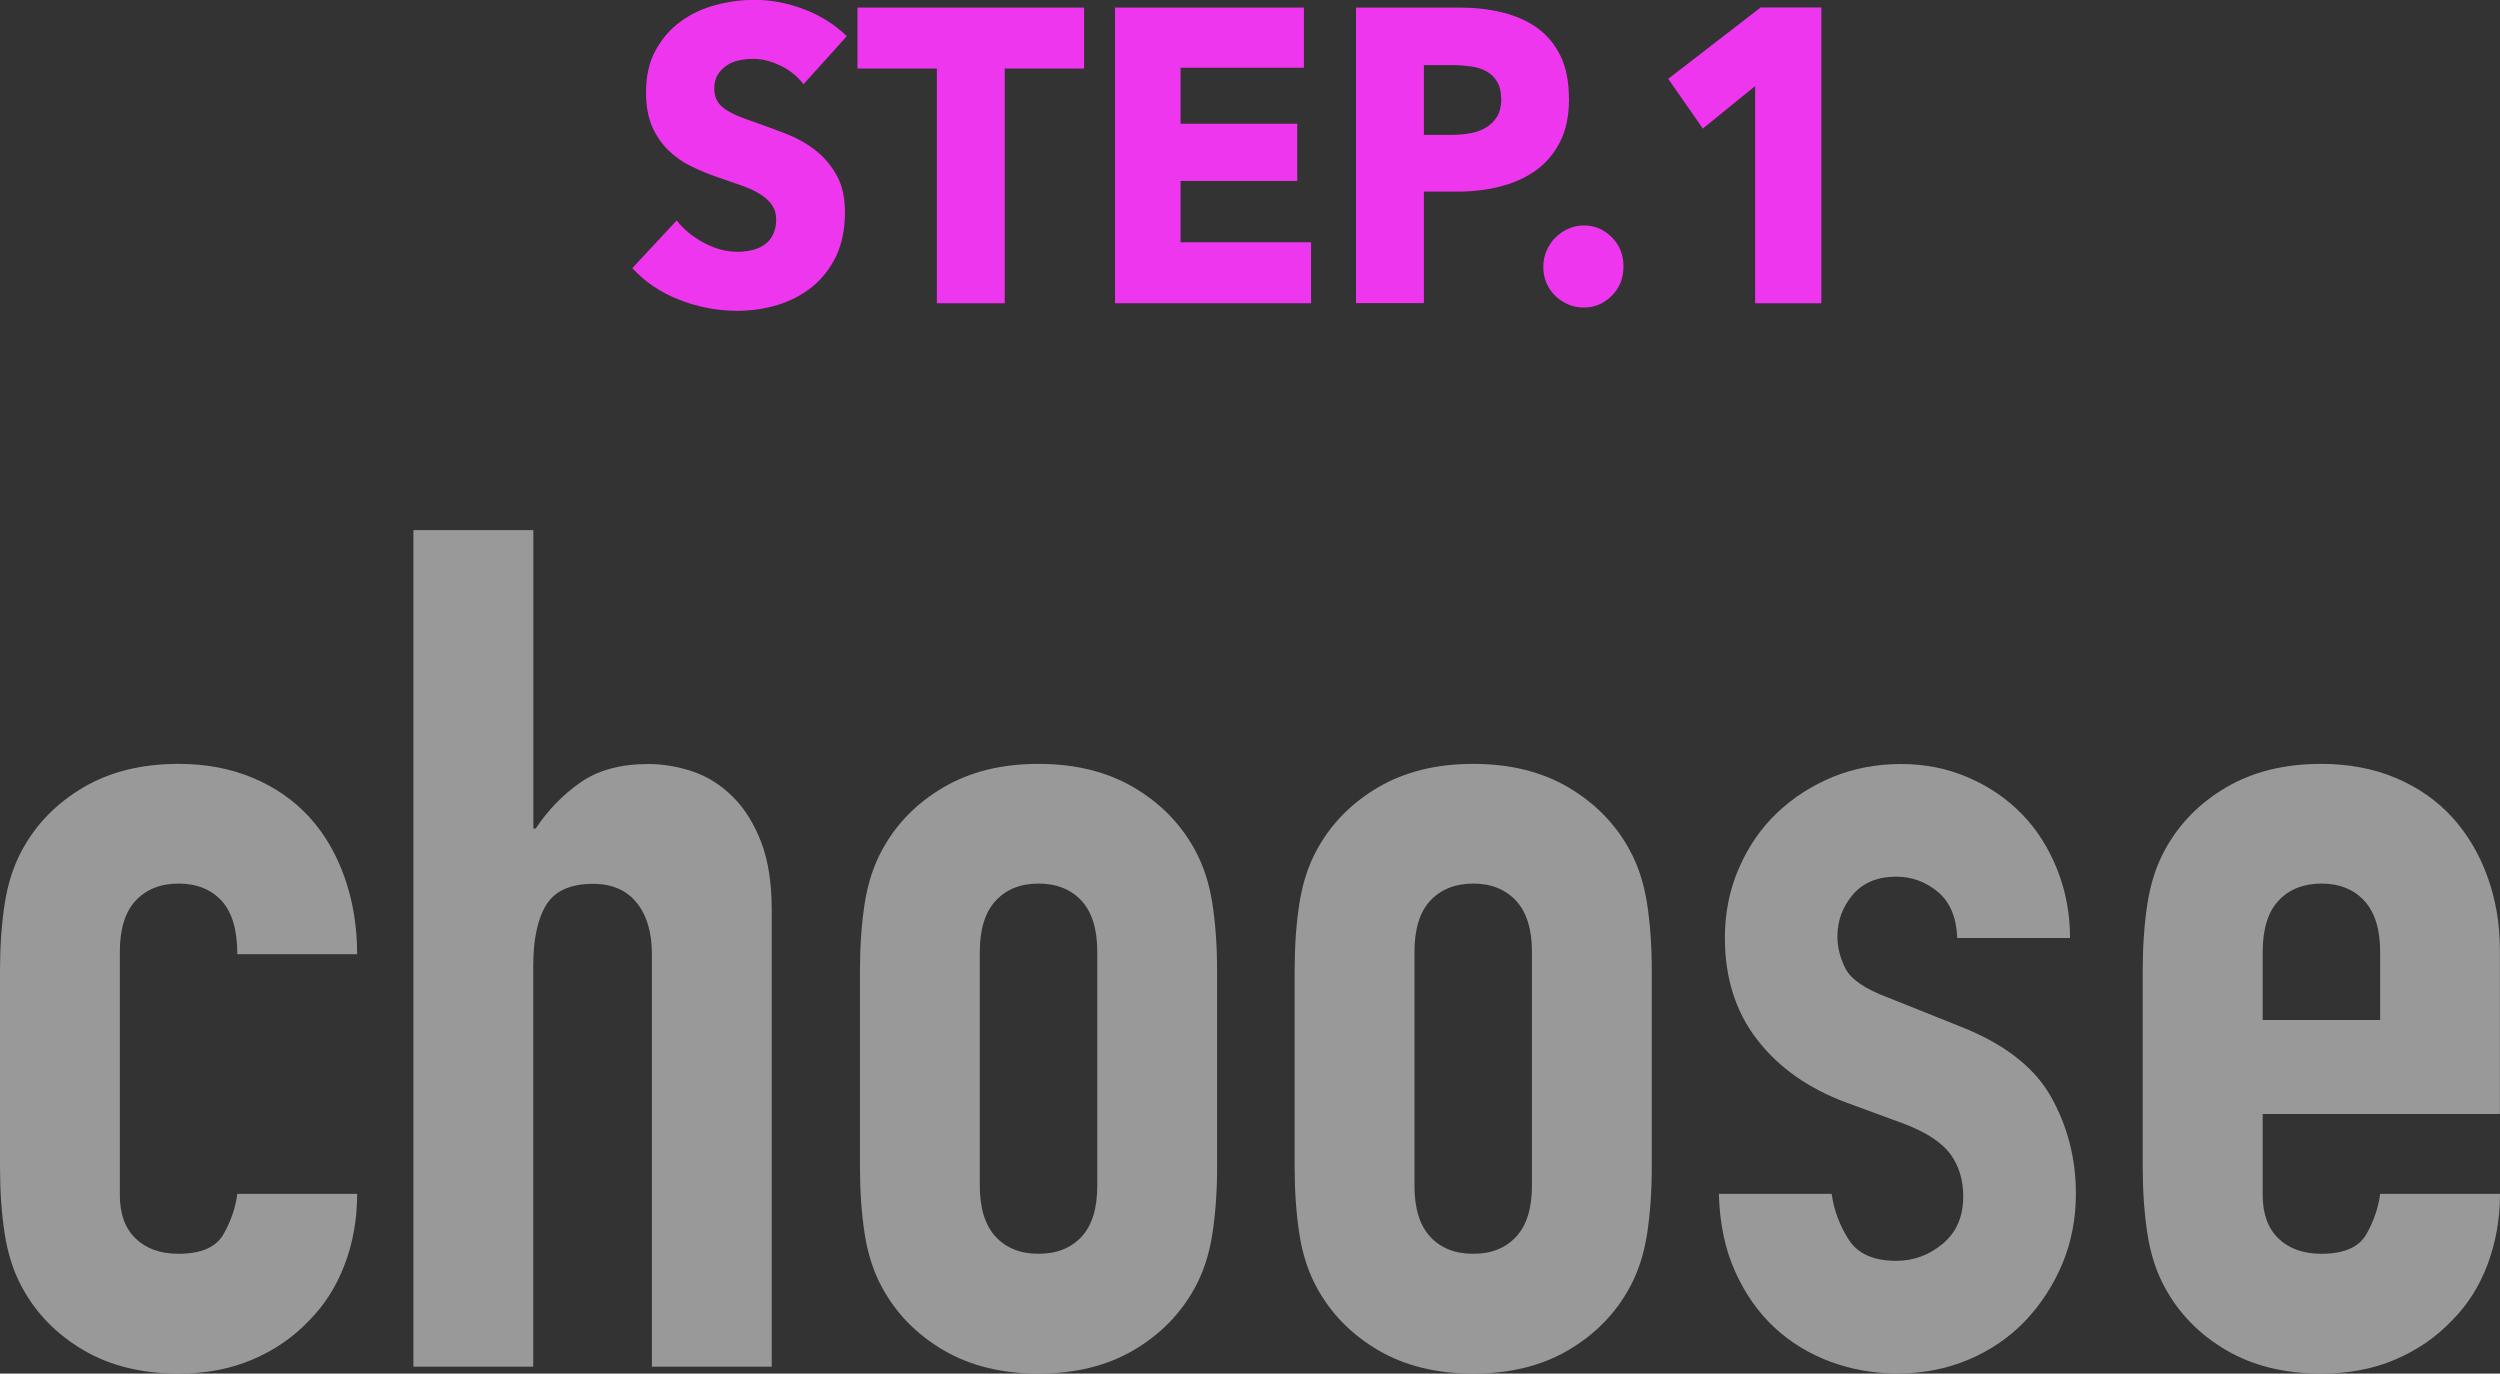
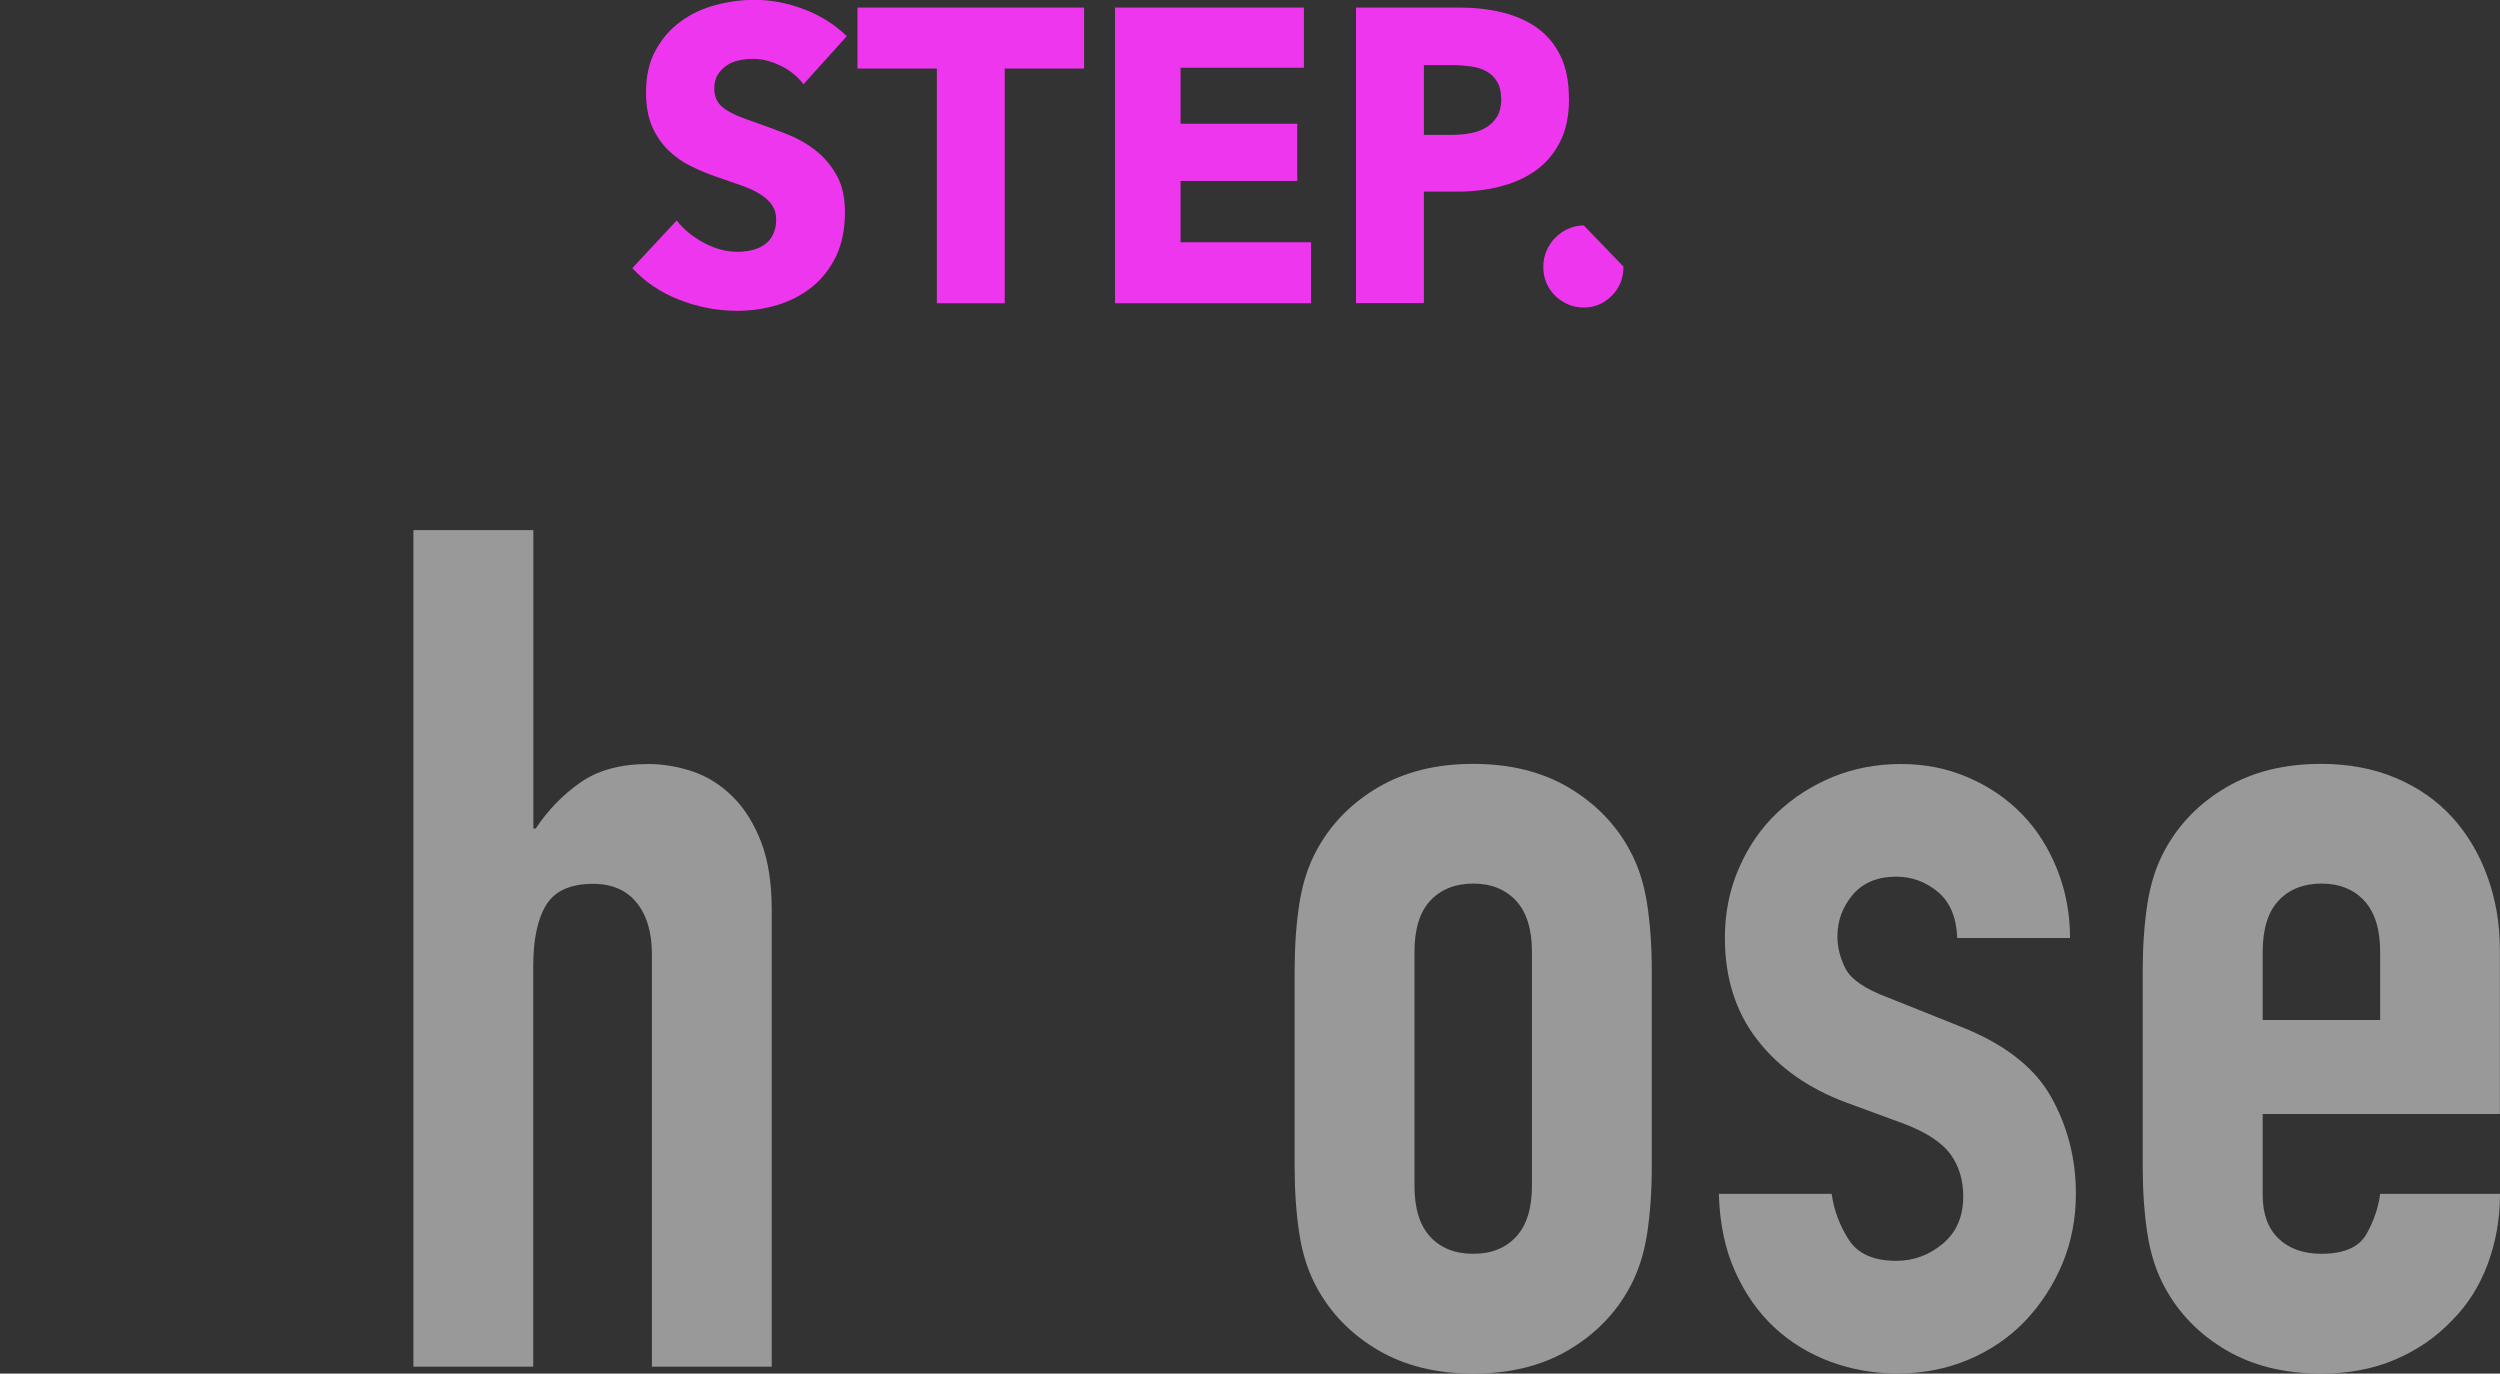
<svg xmlns="http://www.w3.org/2000/svg" id="_レイヤー_2" width="191.52" height="105.23" viewBox="0 0 191.52 105.23">
  <rect x="0" y="0" width="191.52" height="105.23" fill="#333333" stroke="none" />
  <defs>
    <style>.cls-1{fill:#fff;}.cls-2{fill:#ef36ef;}.cls-3{opacity:.5;}</style>
  </defs>
  <g id="_レイヤ_1">
    <g class="cls-3">
-       <path class="cls-1" d="M9.18,91.55c0,1.44.4,2.55,1.21,3.33.81.78,1.9,1.17,3.29,1.17,1.74,0,2.89-.51,3.46-1.53.57-1.02.91-2.04,1.04-3.06h9.18c0,1.92-.31,3.72-.95,5.4-.63,1.68-1.55,3.12-2.74,4.32-1.2,1.26-2.64,2.25-4.32,2.97-1.68.72-3.57,1.08-5.67,1.08-2.82,0-5.25-.6-7.29-1.8-2.04-1.2-3.6-2.79-4.68-4.77-.66-1.2-1.11-2.58-1.35-4.14-.24-1.56-.36-3.27-.36-5.13v-15.03c0-1.86.12-3.57.36-5.13.24-1.56.69-2.94,1.35-4.14,1.08-1.98,2.64-3.57,4.68-4.77,2.04-1.2,4.47-1.8,7.29-1.8,2.1,0,4,.36,5.71,1.08,1.71.72,3.15,1.73,4.32,3.01,1.17,1.29,2.07,2.83,2.7,4.64.63,1.8.95,3.75.95,5.85h-9.18c0-1.86-.4-3.22-1.21-4.1-.81-.87-1.91-1.31-3.29-1.31s-2.48.44-3.29,1.31c-.81.87-1.21,2.18-1.21,3.92v18.63Z" />
      <path class="cls-1" d="M31.68,40.61h9.18v22.86h.18c.96-1.44,2.11-2.62,3.46-3.55,1.35-.93,3.07-1.39,5.17-1.39,1.14,0,2.28.2,3.42.58,1.14.39,2.16,1.04,3.06,1.94.9.9,1.62,2.06,2.16,3.46.54,1.41.81,3.14.81,5.18v35.01h-9.18v-31.59c0-1.68-.39-3-1.17-3.96-.78-.96-1.89-1.44-3.33-1.44-1.74,0-2.94.54-3.6,1.62-.66,1.08-.99,2.64-.99,4.68v30.69h-9.18V40.61Z" />
-       <path class="cls-1" d="M65.88,74.36c0-1.86.12-3.57.36-5.13.24-1.56.69-2.94,1.35-4.14,1.08-1.98,2.64-3.57,4.68-4.77,2.04-1.2,4.47-1.8,7.29-1.8s5.25.6,7.29,1.8c2.04,1.2,3.6,2.79,4.68,4.77.66,1.2,1.11,2.58,1.35,4.14.24,1.56.36,3.27.36,5.13v15.03c0,1.86-.12,3.57-.36,5.13-.24,1.56-.69,2.94-1.35,4.14-1.08,1.98-2.64,3.57-4.68,4.77-2.04,1.2-4.47,1.8-7.29,1.8s-5.25-.6-7.29-1.8c-2.04-1.2-3.6-2.79-4.68-4.77-.66-1.2-1.11-2.58-1.35-4.14-.24-1.56-.36-3.27-.36-5.13v-15.03ZM75.06,90.83c0,1.74.41,3.05,1.22,3.92.81.87,1.9,1.3,3.28,1.3s2.48-.43,3.29-1.3c.81-.87,1.21-2.17,1.21-3.92v-17.91c0-1.74-.4-3.04-1.21-3.92-.81-.87-1.91-1.31-3.29-1.31s-2.48.44-3.28,1.31c-.81.87-1.22,2.18-1.22,3.92v17.91Z" />
      <path class="cls-1" d="M99.18,74.36c0-1.86.12-3.57.36-5.13.24-1.56.69-2.94,1.35-4.14,1.08-1.98,2.64-3.57,4.68-4.77,2.04-1.2,4.47-1.8,7.29-1.8s5.25.6,7.29,1.8c2.04,1.2,3.6,2.79,4.68,4.77.66,1.2,1.11,2.58,1.35,4.14.24,1.56.36,3.27.36,5.13v15.03c0,1.86-.12,3.57-.36,5.13-.24,1.56-.69,2.94-1.35,4.14-1.08,1.98-2.64,3.57-4.68,4.77-2.04,1.2-4.47,1.8-7.29,1.8s-5.25-.6-7.29-1.8c-2.04-1.2-3.6-2.79-4.68-4.77-.66-1.2-1.11-2.58-1.35-4.14-.24-1.56-.36-3.27-.36-5.13v-15.03ZM108.36,90.83c0,1.74.4,3.05,1.21,3.92.81.87,1.9,1.3,3.29,1.3s2.47-.43,3.28-1.3c.81-.87,1.22-2.17,1.22-3.92v-17.91c0-1.74-.41-3.04-1.22-3.92-.81-.87-1.91-1.31-3.28-1.31s-2.48.44-3.29,1.31c-.81.87-1.21,2.18-1.21,3.92v17.91Z" />
      <path class="cls-1" d="M149.94,71.84c-.06-1.56-.55-2.73-1.48-3.51-.93-.78-2-1.17-3.2-1.17-1.44,0-2.55.47-3.33,1.39-.78.93-1.17,2-1.17,3.19,0,.84.21,1.66.63,2.48.42.81,1.5,1.55,3.24,2.2l5.4,2.16c3.42,1.32,5.77,3.12,7.07,5.4,1.29,2.28,1.93,4.77,1.93,7.47,0,1.92-.35,3.71-1.03,5.35-.69,1.65-1.64,3.1-2.83,4.37-1.2,1.26-2.64,2.25-4.32,2.97-1.68.72-3.51,1.08-5.49,1.08-1.8,0-3.51-.3-5.13-.9-1.62-.6-3.05-1.47-4.28-2.61-1.23-1.14-2.24-2.56-3.01-4.27-.78-1.71-1.2-3.7-1.26-5.98h8.64c.18,1.26.61,2.43,1.31,3.51.69,1.08,1.9,1.62,3.64,1.62,1.32,0,2.5-.43,3.55-1.3,1.05-.87,1.58-2.08,1.58-3.64,0-1.26-.33-2.34-.99-3.24-.66-.9-1.86-1.68-3.6-2.34l-4.41-1.62c-2.88-1.08-5.15-2.68-6.79-4.81-1.65-2.13-2.47-4.73-2.47-7.79,0-1.92.36-3.7,1.08-5.35.72-1.65,1.69-3.06,2.92-4.23,1.23-1.17,2.65-2.08,4.27-2.75,1.62-.66,3.36-.99,5.22-.99s3.58.35,5.17,1.04c1.59.69,2.95,1.62,4.09,2.79,1.14,1.17,2.04,2.58,2.7,4.23.66,1.65.99,3.41.99,5.27h-8.64Z" />
      <path class="cls-1" d="M173.34,85.34v6.21c0,1.44.4,2.55,1.21,3.33.81.78,1.9,1.17,3.29,1.17,1.74,0,2.89-.51,3.46-1.53.57-1.02.91-2.04,1.04-3.06h9.18c0,1.92-.32,3.72-.95,5.4-.63,1.68-1.54,3.12-2.75,4.32-1.2,1.26-2.64,2.25-4.32,2.97-1.68.72-3.57,1.08-5.67,1.08-2.82,0-5.25-.6-7.29-1.8-2.04-1.2-3.6-2.79-4.68-4.77-.66-1.2-1.11-2.58-1.35-4.14-.24-1.56-.36-3.27-.36-5.13v-15.03c0-1.86.12-3.57.36-5.13.24-1.56.69-2.94,1.35-4.14,1.08-1.98,2.64-3.57,4.68-4.77,2.04-1.2,4.47-1.8,7.29-1.8,2.1,0,4,.36,5.71,1.08,1.71.72,3.15,1.73,4.32,3.01,1.17,1.29,2.07,2.81,2.7,4.55.63,1.74.95,3.6.95,5.58v12.6h-18.18ZM173.34,78.14h9v-5.22c0-1.74-.41-3.04-1.22-3.92-.81-.87-1.91-1.31-3.28-1.31s-2.48.44-3.29,1.31c-.81.87-1.21,2.18-1.21,3.92v5.22Z" />
    </g>
    <path class="cls-2" d="M61.56,6.46c-.45-.6-1.03-1.07-1.75-1.42-.72-.35-1.41-.53-2.08-.53-.34,0-.69.03-1.05.1-.35.06-.67.19-.96.37-.28.18-.52.42-.71.7-.19.29-.29.66-.29,1.1,0,.38.08.7.23.96.15.26.37.48.67.67.29.19.64.37,1.05.53.41.16.86.33,1.37.5.73.26,1.49.54,2.28.85.79.31,1.51.72,2.16,1.23.65.51,1.19,1.15,1.61,1.9.43.76.64,1.7.64,2.83,0,1.3-.23,2.43-.68,3.38-.46.95-1.07,1.73-1.84,2.35-.77.62-1.65,1.08-2.64,1.38-.99.3-2.02.45-3.07.45-1.54,0-3.03-.28-4.47-.85-1.44-.56-2.63-1.37-3.59-2.42l3.4-3.65c.53.68,1.22,1.25,2.08,1.71.86.46,1.72.69,2.57.69.38,0,.76-.04,1.12-.13.36-.08.68-.22.96-.42.27-.19.49-.45.65-.77.16-.32.24-.7.24-1.15s-.1-.79-.3-1.09c-.2-.3-.49-.57-.87-.82-.38-.24-.84-.47-1.4-.67-.56-.2-1.19-.42-1.9-.66-.69-.23-1.36-.51-2.02-.83-.66-.32-1.25-.73-1.76-1.23-.52-.5-.93-1.11-1.25-1.82-.31-.71-.47-1.58-.47-2.61,0-1.26.24-2.34.73-3.23s1.12-1.63,1.92-2.21c.79-.58,1.68-1,2.67-1.26.99-.27,2-.4,3.01-.4,1.22,0,2.46.23,3.72.7,1.27.47,2.38,1.16,3.33,2.08l-3.31,3.68Z" />
    <path class="cls-2" d="M76.97,5.25v17.98h-5.2V5.25h-6.08V.58h17.36v4.67h-6.08Z" />
    <path class="cls-2" d="M85.42,23.23V.58h14.47v4.61h-9.45v4.29h8.94v4.38h-8.94v4.7h10v4.67h-15.02Z" />
    <path class="cls-2" d="M120.2,7.55c0,1.32-.23,2.44-.7,3.34-.47.91-1.09,1.64-1.88,2.19-.79.56-1.7.96-2.74,1.22-1.03.26-2.11.38-3.22.38h-2.58v8.54h-5.2V.58h7.9c1.18,0,2.28.12,3.3.37,1.02.25,1.91.64,2.67,1.18.76.54,1.36,1.26,1.79,2.14.44.89.65,1.98.65,3.28ZM115,7.58c0-.53-.1-.97-.3-1.31-.2-.34-.48-.61-.82-.8-.34-.19-.73-.32-1.17-.38-.44-.06-.89-.1-1.35-.1h-2.28v5.34h2.19c.49,0,.95-.04,1.4-.13.45-.08.85-.23,1.2-.45.35-.21.63-.5.84-.85.2-.35.3-.79.3-1.33Z" />
-     <path class="cls-2" d="M124.37,20.42c0,.9-.3,1.64-.9,2.24-.6.6-1.31.9-2.14.9-.43,0-.83-.08-1.2-.24-.37-.16-.7-.38-.99-.66-.28-.28-.51-.6-.67-.98-.16-.37-.24-.78-.24-1.23s.08-.83.24-1.22c.16-.38.38-.72.67-1.01.28-.29.61-.52.99-.69s.78-.26,1.2-.26c.83,0,1.54.3,2.14.9.6.6.9,1.34.9,2.24Z" />
-     <path class="cls-2" d="M134.46,23.23V6.59l-4.01,3.26-2.65-3.81,7.08-5.47h4.65v22.66h-5.08Z" />
+     <path class="cls-2" d="M124.37,20.42c0,.9-.3,1.64-.9,2.24-.6.6-1.31.9-2.14.9-.43,0-.83-.08-1.2-.24-.37-.16-.7-.38-.99-.66-.28-.28-.51-.6-.67-.98-.16-.37-.24-.78-.24-1.23s.08-.83.24-1.22c.16-.38.38-.72.67-1.01.28-.29.61-.52.99-.69s.78-.26,1.2-.26Z" />
  </g>
</svg>